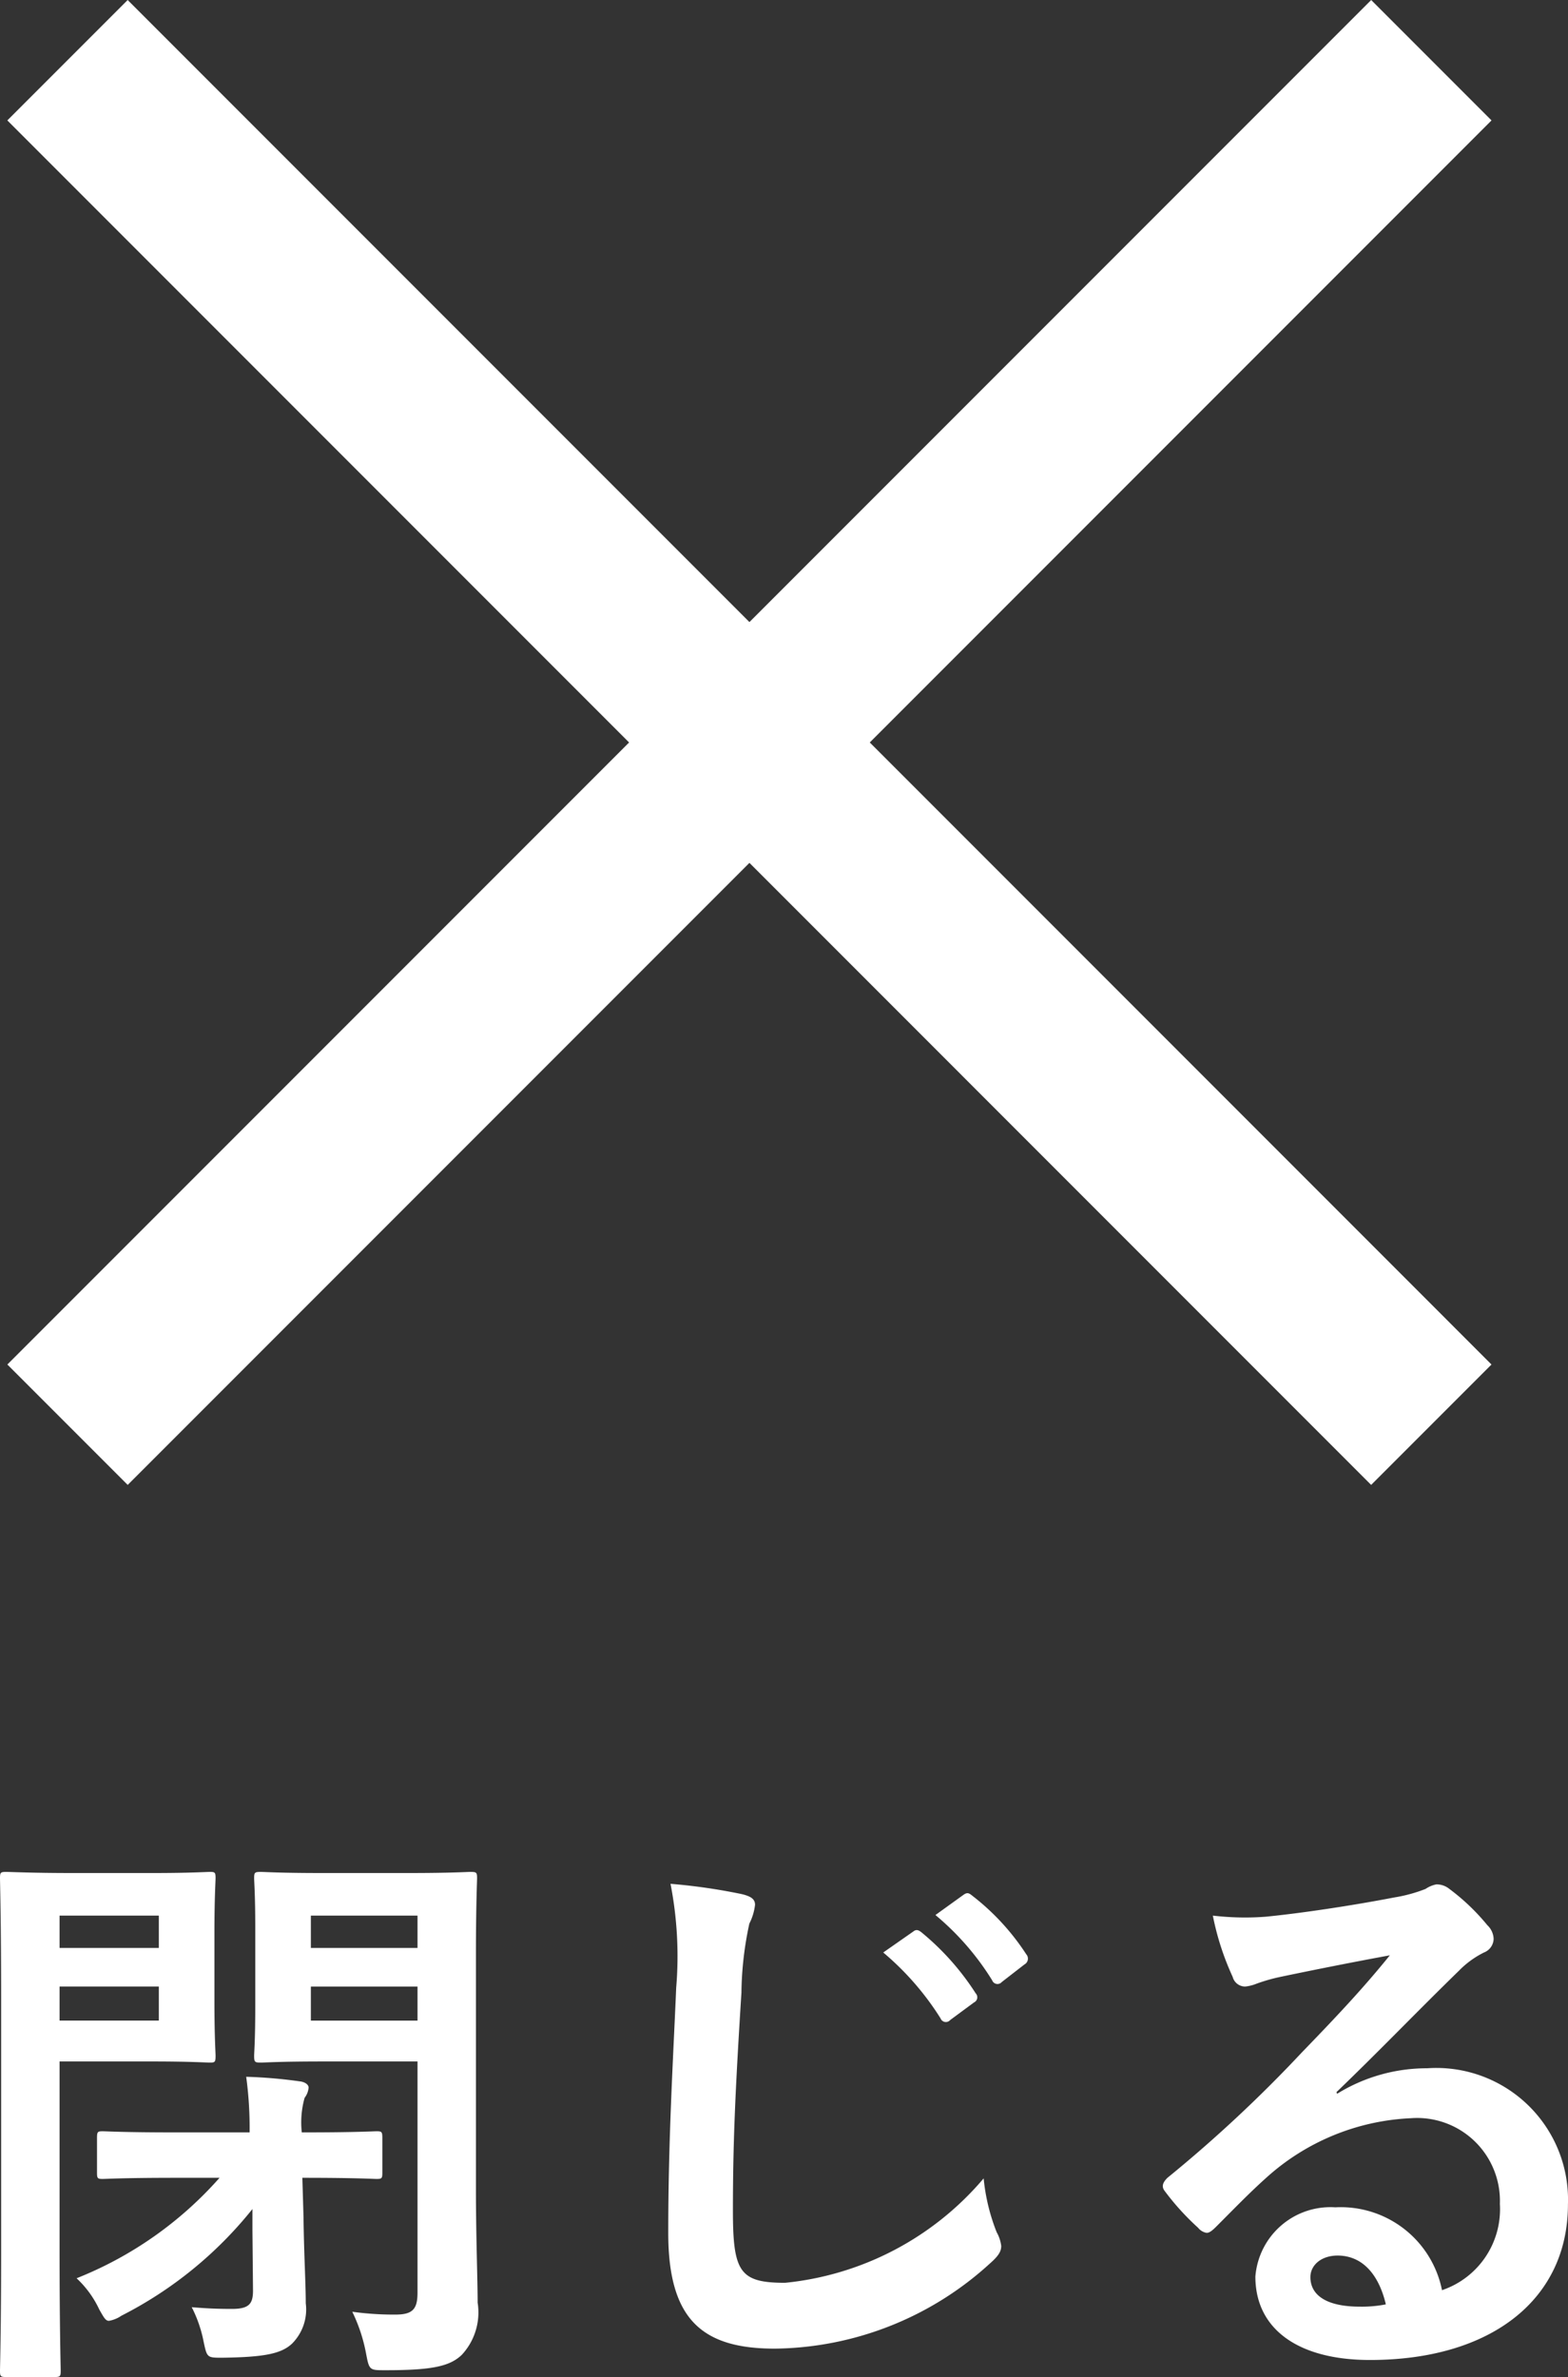
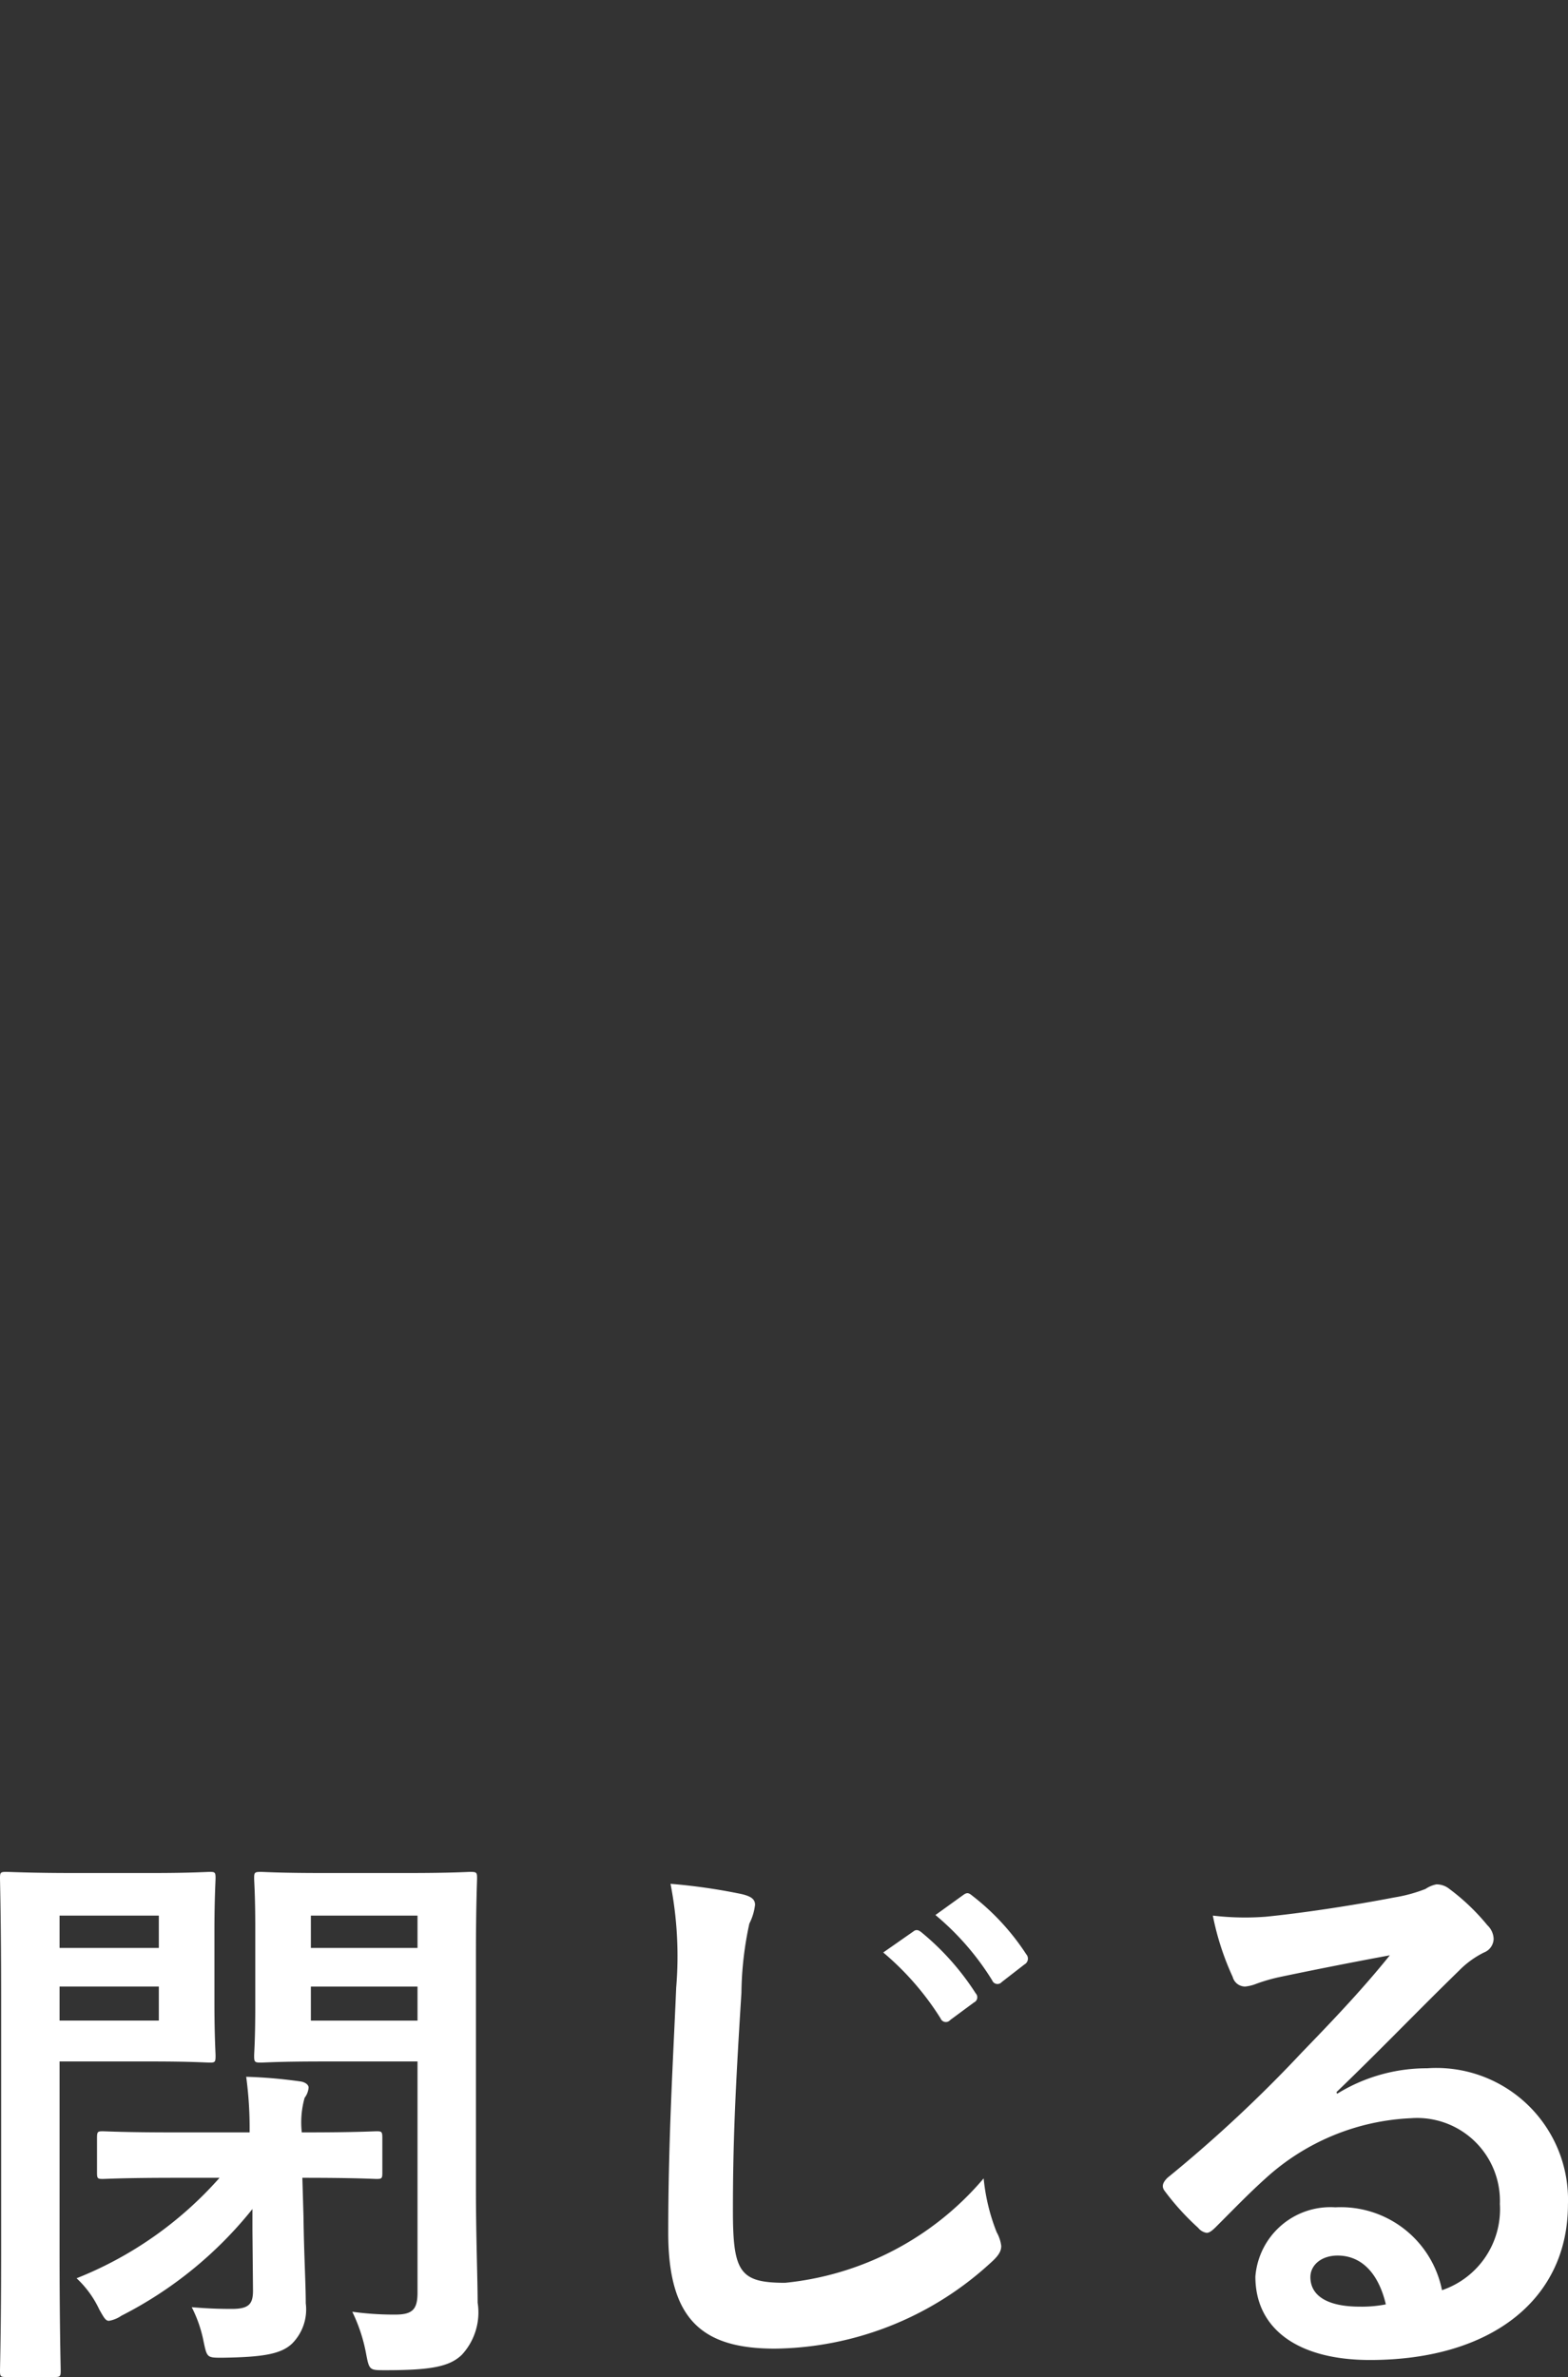
<svg xmlns="http://www.w3.org/2000/svg" width="27.641" height="41.882" viewBox="0 0 27.641 41.882">
  <rect x="0" y="0" width="27.641" height="41.882" fill="#333333" stroke="none" />
  <defs>
    <style>.a{fill:none;stroke:#fff;stroke-width:3px;}.b{fill:#fff;}</style>
  </defs>
  <g transform="translate(-319.81 -19.918)">
    <g transform="translate(0.021)">
-       <path class="a" d="M0,0H34" transform="translate(345.021 20.979) rotate(135)" />
-       <path class="a" d="M0,0H34" transform="translate(320.979 20.979) rotate(45)" />
-     </g>
+       </g>
    <path class="b" d="M-5.8-6.65c0-.86.02-1.28.02-1.34,0-.1-.01-.11-.12-.11-.06,0-.33.02-1.11.02H-8.49c-.78,0-1.04-.02-1.1-.02-.11,0-.12.01-.12.11,0,.07.02.3.02.88v1.37c0,.6-.02.82-.02.88,0,.11.01.12.12.12.06,0,.32-.02,1.1-.02h1.66V-.69c0,.29-.08.39-.39.39a5.361,5.361,0,0,1-.76-.05,2.889,2.889,0,0,1,.24.72c.06.32.06.31.36.31.81,0,1.12-.07,1.33-.27a1.1,1.1,0,0,0,.28-.92c0-.39-.03-1.18-.03-1.99ZM-8.71-5.48v-.6h1.88v.6Zm1.88-1.85v.57H-8.71v-.57Zm-6.07-.75c-.73,0-1.11-.02-1.18-.02-.1,0-.11.01-.11.11,0,.07.02.77.02,2.18v4.34c0,1.4-.02,2.09-.02,2.16,0,.1.01.11.11.11h.85c.1,0,.11-.01.11-.11,0-.07-.02-.76-.02-2.16V-4.76h1.64c.66,0,.95.02,1.01.02.09,0,.1-.01.1-.12,0-.06-.02-.34-.02-.95V-7.03c0-.61.02-.9.02-.96,0-.1-.01-.11-.1-.11-.06,0-.35.02-1.01.02Zm1.51,2.6h-1.75v-.6h1.75Zm0-1.85v.57h-1.75v-.57Zm1.07,4.62A6.619,6.619,0,0,1-12.84-.94a1.778,1.778,0,0,1,.4.55c.08.14.11.2.17.2a.546.546,0,0,0,.22-.09A7.038,7.038,0,0,0-9.74-2.16v.37l.01,1.07c0,.23-.07.32-.37.32-.28,0-.46-.01-.71-.03a2.292,2.292,0,0,1,.21.61c.06.28.06.28.33.28C-9.53.45-9.23.39-9.04.21A.853.853,0,0,0-8.8-.5c0-.35-.03-.81-.04-1.53l-.02-.68h.03c.91,0,1.22.02,1.28.02.09,0,.1-.01.1-.11v-.61c0-.11-.01-.12-.1-.12-.06,0-.37.02-1.28.02h-.04a1.6,1.6,0,0,1,.05-.61.339.339,0,0,0,.07-.18c0-.05-.06-.1-.16-.11a8.47,8.47,0,0,0-.94-.08,6.658,6.658,0,0,1,.06.98H-11.1c-.91,0-1.22-.02-1.28-.02-.09,0-.1.01-.1.12v.61c0,.1.01.11.1.11.06,0,.37-.02,1.28-.02Zm7.95-5.18a6.648,6.648,0,0,1,.1,1.83c-.05,1.2-.14,2.64-.14,4.32C-2.41-.21-1.81.3-.53.3A5.713,5.713,0,0,0,3.26-1.2c.16-.14.2-.22.2-.31a.657.657,0,0,0-.08-.24,3.477,3.477,0,0,1-.23-.95A5.273,5.273,0,0,1-.35-.86c-.8,0-.92-.19-.92-1.27,0-1.18.04-2.1.15-3.84A5.994,5.994,0,0,1-.98-7.19a.97.97,0,0,0,.1-.33c0-.1-.07-.15-.24-.19A10.343,10.343,0,0,0-2.37-7.89ZM1.38-6.68A4.962,4.962,0,0,1,2.39-5.52a.1.1,0,0,0,.17.03l.42-.31a.1.1,0,0,0,.03-.16,4.6,4.6,0,0,0-.95-1.07c-.06-.05-.1-.06-.15-.02Zm.92-.66a4.731,4.731,0,0,1,1,1.15.1.1,0,0,0,.17.03l.4-.31a.116.116,0,0,0,.03-.18,4.176,4.176,0,0,0-.95-1.03c-.06-.05-.09-.06-.15-.02ZM9.37-4.22c.76-.73,1.43-1.43,2.16-2.14a1.614,1.614,0,0,1,.44-.32.265.265,0,0,0,.17-.24.347.347,0,0,0-.11-.24,3.784,3.784,0,0,0-.67-.64.357.357,0,0,0-.23-.08.517.517,0,0,0-.19.08,2.653,2.653,0,0,1-.55.15c-.78.15-1.66.28-2.27.34a4.82,4.82,0,0,1-.93-.02,4.788,4.788,0,0,0,.35,1.08.227.227,0,0,0,.22.17.734.734,0,0,0,.2-.05,3.078,3.078,0,0,1,.42-.12c.62-.13,1.33-.27,1.93-.38-.46.57-.93,1.07-1.55,1.71A24.071,24.071,0,0,1,6.39-2.71c-.08.08-.11.15-.05.23a4.5,4.5,0,0,0,.59.65.246.246,0,0,0,.15.09c.05,0,.1-.04.17-.11.3-.3.58-.59.87-.85a4.071,4.071,0,0,1,2.56-1.06,1.46,1.46,0,0,1,1.57,1.51A1.506,1.506,0,0,1,11.23-.73,1.82,1.82,0,0,0,9.35-2.19,1.327,1.327,0,0,0,7.94-.97C7.94-.04,8.7.5,9.96.5c2.14,0,3.49-1.07,3.49-2.74a2.321,2.321,0,0,0-2.48-2.4,3.009,3.009,0,0,0-1.59.45Zm.87,3.74a2.189,2.189,0,0,1-.46.04c-.6,0-.87-.21-.87-.52,0-.21.19-.38.48-.38C9.81-1.34,10.11-1.03,10.24-.48Z" transform="translate(334 61)" />
  </g>
</svg>